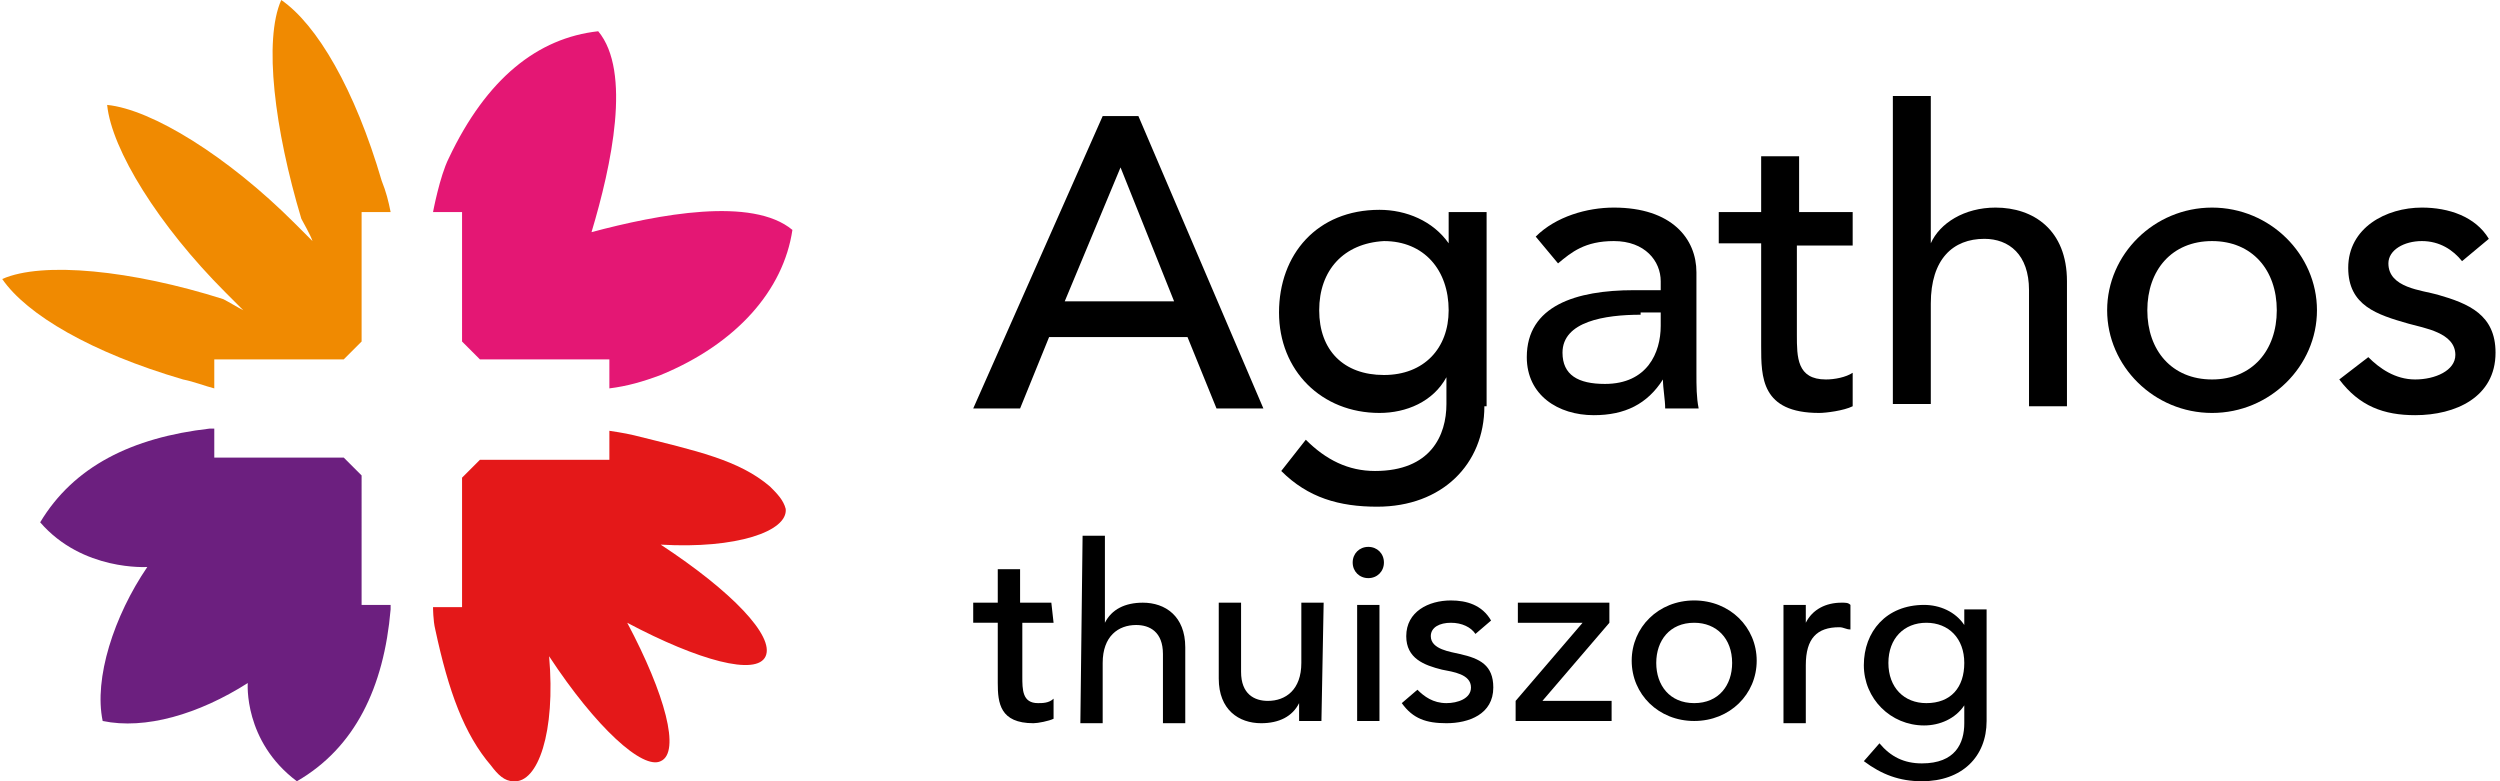
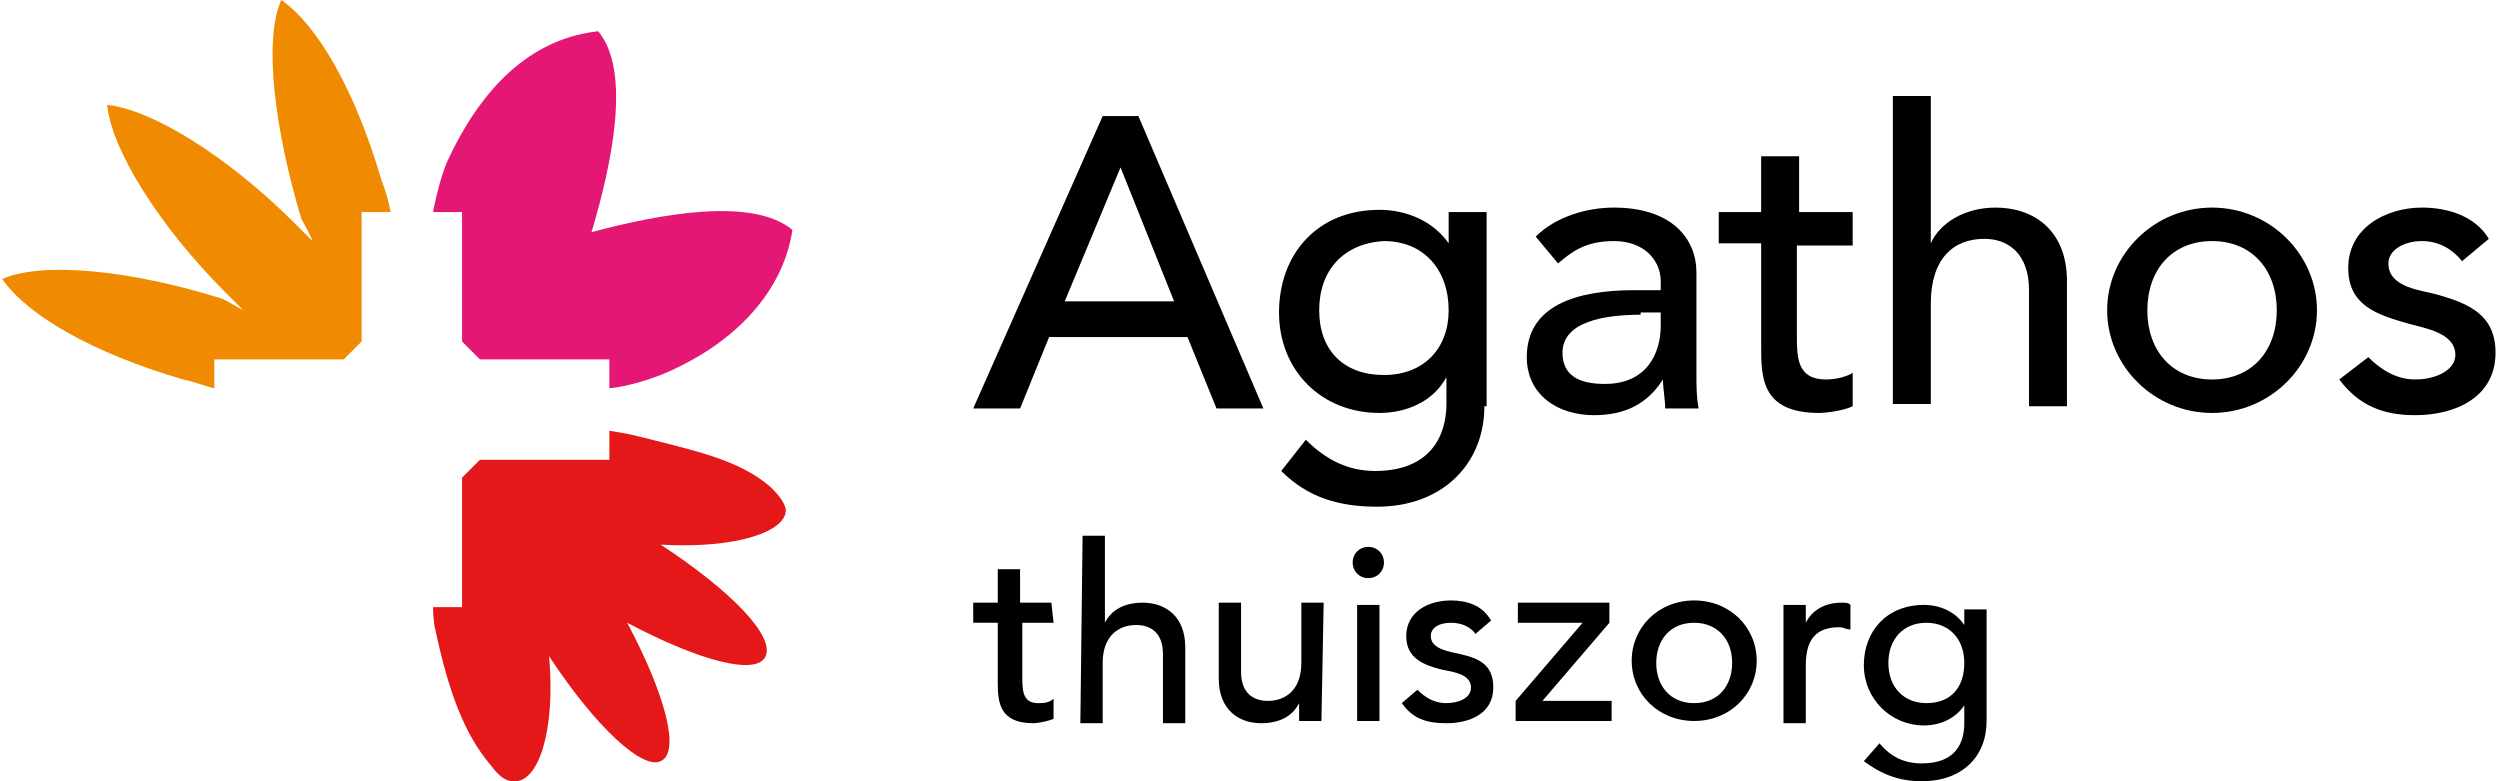
<svg xmlns="http://www.w3.org/2000/svg" width="112" height="35" viewBox="0 0 111.8 35">
  <path d="M34.4 21.8c0 0 0 0 0 0 0 0 0 0 0 0 0 0 0 0 0 0 -1.4-1.2-3.3-1.6-6.1-2.3 -0.4-0.1-1.1-0.2-1.1-0.2v1.3h-5.8l-0.8 0.8v5.8h-1.3c0 0 0 0.6 0.1 1 0.6 2.8 1.3 4.7 2.5 6.1 0 0 0 0 0 0 0.3 0.4 0.6 0.7 1 0.7 1.1 0.1 1.9-2.2 1.6-5.6 2.1 3.2 4.2 5.1 5 4.7 0.9-0.4 0.2-3-1.5-6.2 3.2 1.7 5.8 2.4 6.2 1.5 0.4-0.9-1.5-2.9-4.7-5 3.4 0.2 5.7-0.6 5.6-1.6C35 22.4 34.7 22.1 34.4 21.8z" fill="#E41819" />
  <path d="M15.3 16.1l0.8-0.8V9.5h1.3c-0.1-0.5-0.2-0.9-0.4-1.4C15.8 4 14.1 1.1 12.5 0c-0.8 1.8-0.3 5.8 0.9 9.8 0.1 0.2 0.4 0.7 0.5 1 -0.2-0.2-0.6-0.6-0.8-0.8C10.1 7 6.7 4.9 4.7 4.7c0.2 2 2.3 5.4 5.3 8.4 0.2 0.2 0.6 0.6 0.8 0.8 -0.2-0.1-0.7-0.4-0.9-0.5C5.8 12.1 1.8 11.7 0 12.5c1.1 1.6 4 3.3 8.1 4.5 0.5 0.1 1 0.3 1.4 0.4v-1.3H15.3z" fill="#F08A01" />
  <path d="M20.6 15.3l0.8 0.8h5.8v1.3c0.8-0.1 1.5-0.3 2.3-0.6 3.4-1.4 5.5-3.8 5.9-6.5 -1.8-1.5-6-0.7-9 0.1 0.9-3 1.8-7.2 0.3-9 -2.7 0.3-5 2.1-6.7 5.7 -0.4 0.8-0.7 2.4-0.7 2.4h1.3L20.6 15.3 20.6 15.3z" fill="#E41774" />
-   <path d="M16.1 21.3l-0.8-0.8H9.5V19.2c0 0-0.2 0-0.2 0 -3.5 0.4-6.1 1.7-7.6 4.2 1.9 2.2 4.8 2 4.8 2 -1.5 2.2-2.4 5-2 6.9 1.9 0.4 4.3-0.3 6.5-1.7 0 0-0.2 2.6 2.2 4.4 2.6-1.5 3.9-4.2 4.2-7.7 0-0.1 0-0.1 0-0.2h-1.3L16.1 21.3 16.1 21.3z" fill="#6C1F7F" />
  <path d="M49.3 5.2h1.6l5.6 13.1h-2.1l-1.3-3.2h-6.2l-1.3 3.2h-2.1L49.3 5.2zM52.5 13.5L50.1 7.5h0L47.6 13.5H52.5z" />
  <path d="M66.4 18.2c0 2.6-1.9 4.5-4.8 4.5 -1.7 0-3.1-0.4-4.3-1.6l1.1-1.4c0.9 0.9 1.9 1.4 3.1 1.4 2.5 0 3.2-1.6 3.2-3V16.9H64.7c-0.6 1.1-1.8 1.6-3 1.6 -2.6 0-4.5-1.9-4.5-4.5 0-2.6 1.7-4.6 4.5-4.6 1.2 0 2.4 0.5 3.1 1.5h0V9.5h1.7V18.2L66.4 18.2zM59 13.9c0 1.8 1.1 2.9 2.9 2.9 1.8 0 2.9-1.2 2.9-2.9 0-1.8-1.1-3.1-2.9-3.1C60.1 10.9 59 12.1 59 13.9z" />
  <path d="M68.7 10.6c0.9-0.9 2.3-1.3 3.5-1.3 2.6 0 3.7 1.4 3.7 2.9V16.7c0 0.6 0 1.1 0.1 1.6h-1.5c0-0.4-0.1-0.9-0.1-1.3h0c-0.7 1.1-1.7 1.6-3.1 1.6 -1.6 0-3-0.9-3-2.6 0-2.3 2.2-3 4.8-3h1.2v-0.4c0-0.9-0.7-1.8-2.1-1.8 -1.3 0-1.9 0.5-2.5 1L68.7 10.6zM73.4 14.1c-1.6 0-3.5 0.3-3.5 1.7 0 1 0.7 1.4 1.9 1.4 1.9 0 2.5-1.4 2.5-2.6v-0.6H73.4L73.4 14.1z" />
  <path d="M82.8 11h-2.4v4c0 1 0 2 1.3 2 0.4 0 0.9-0.1 1.2-0.3v1.5c-0.4 0.2-1.2 0.3-1.5 0.3 -2.6 0-2.6-1.6-2.6-3v-4.6h-1.9V9.5h1.9v-2.5h1.7v2.5h2.4V11L82.8 11z" />
  <path d="M84.7 4.3h1.7v6.6h0c0.4-0.9 1.5-1.6 2.9-1.6 1.7 0 3.2 1 3.2 3.3v5.6h-1.7v-5.2c0-1.6-0.9-2.3-2-2.3 -1.4 0-2.4 0.9-2.4 2.9v4.5h-1.7V4.3L84.7 4.3z" />
  <path d="M99 9.3c2.6 0 4.7 2.1 4.7 4.6s-2.1 4.6-4.7 4.6c-2.6 0-4.7-2.1-4.7-4.6C94.3 11.4 96.4 9.3 99 9.3zM99 17c1.8 0 2.9-1.3 2.9-3.1 0-1.8-1.1-3.1-2.9-3.1 -1.8 0-2.9 1.3-2.9 3.1C96.1 15.7 97.2 17 99 17z" />
  <path d="M110.2 11.7c-0.4-0.5-1-0.9-1.8-0.9 -0.8 0-1.5 0.4-1.5 1 0 1.1 1.5 1.2 2.2 1.4 1.4 0.4 2.6 0.9 2.6 2.6 0 2-1.8 2.8-3.6 2.8 -1.4 0-2.5-0.4-3.4-1.6l1.3-1c0.5 0.5 1.2 1 2.1 1 0.9 0 1.8-0.4 1.8-1.1 0-1-1.4-1.2-2.1-1.4 -1.4-0.4-2.7-0.8-2.7-2.5 0-1.8 1.7-2.7 3.3-2.7 1.2 0 2.4 0.4 3 1.4L110.2 11.7z" />
  <path d="M47.1 27.9h-1.4v2.4c0 0.6 0 1.2 0.7 1.2 0.2 0 0.5 0 0.7-0.2v0.9c-0.2 0.1-0.7 0.2-0.9 0.2 -1.5 0-1.6-0.9-1.6-1.8v-2.7h-1.1v-0.9h1.1v-1.5h1v1.5h1.4L47.1 27.9 47.1 27.9z" />
  <path d="M48.4 24h1v3.9h0c0.3-0.6 0.9-0.9 1.7-0.9 1 0 1.9 0.6 1.9 2v3.4h-1v-3.1c0-1-0.6-1.3-1.2-1.3 -0.8 0-1.5 0.5-1.5 1.7v2.7h-1L48.4 24 48.4 24z" />
  <path d="M59.1 32.3H58.1V31.5h0c-0.3 0.6-0.9 0.9-1.7 0.9 -1 0-1.9-0.6-1.9-2v-3.4h1v3.1c0 1 0.6 1.3 1.2 1.3 0.8 0 1.5-0.5 1.5-1.7v-2.7h1L59.1 32.3 59.1 32.3z" />
  <path d="M61.2 24.5c0.4 0 0.7 0.3 0.7 0.7 0 0.4-0.3 0.7-0.7 0.7s-0.7-0.3-0.7-0.7C60.5 24.8 60.8 24.5 61.2 24.5zM60.7 27.1h1v5.2H60.7V27.1z" />
  <path d="M66 28.4c-0.2-0.3-0.6-0.5-1.1-0.5 -0.5 0-0.9 0.2-0.9 0.6 0 0.6 0.9 0.7 1.3 0.8 0.9 0.2 1.5 0.5 1.5 1.5 0 1.2-1.1 1.6-2.1 1.6 -0.9 0-1.5-0.2-2-0.9l0.7-0.6c0.3 0.3 0.7 0.6 1.3 0.6 0.5 0 1.1-0.2 1.1-0.7 0-0.6-0.8-0.7-1.3-0.8 -0.8-0.2-1.6-0.5-1.6-1.5 0-1.1 1-1.6 2-1.6 0.7 0 1.4 0.2 1.8 0.9L66 28.4z" />
  <path d="M67.8 31.4l3-3.5h-2.9v-0.9h4.1v0.9l-3 3.5h3.1v0.9h-4.3v-0.9H67.8z" />
  <path d="M75.8 26.9c1.6 0 2.8 1.2 2.8 2.7 0 1.5-1.2 2.7-2.8 2.7 -1.6 0-2.8-1.2-2.8-2.7S74.2 26.9 75.8 26.9zM75.8 31.5c1.1 0 1.7-0.8 1.7-1.8 0-1.1-0.7-1.8-1.7-1.8 -1.1 0-1.7 0.8-1.7 1.8C74.1 30.7 74.7 31.5 75.8 31.5z" />
  <path d="M79.8 27.1h1v0.8h0c0.3-0.6 0.9-0.9 1.6-0.9 0.2 0 0.3 0 0.4 0.1l0 1.1c-0.2 0-0.3-0.1-0.5-0.1 -1 0-1.5 0.5-1.5 1.7v2.6h-1V27.1L79.8 27.1z" />
  <path d="M88.9 32.3c0 1.6-1.1 2.7-2.9 2.7 -1 0-1.8-0.3-2.6-0.9l0.7-0.8c0.5 0.6 1.1 0.9 1.9 0.9 1.5 0 1.9-0.9 1.9-1.8v-0.8h0c-0.4 0.6-1.1 0.9-1.8 0.9 -1.5 0-2.7-1.2-2.7-2.7 0-1.5 1-2.7 2.7-2.7 0.7 0 1.4 0.3 1.8 0.9h0v-0.7h1v5.2H88.9zM84.5 29.7c0 1.1 0.7 1.8 1.7 1.8 1.1 0 1.7-0.7 1.7-1.8 0-1.1-0.7-1.8-1.7-1.8C85.2 27.9 84.5 28.6 84.5 29.7z" />
</svg>